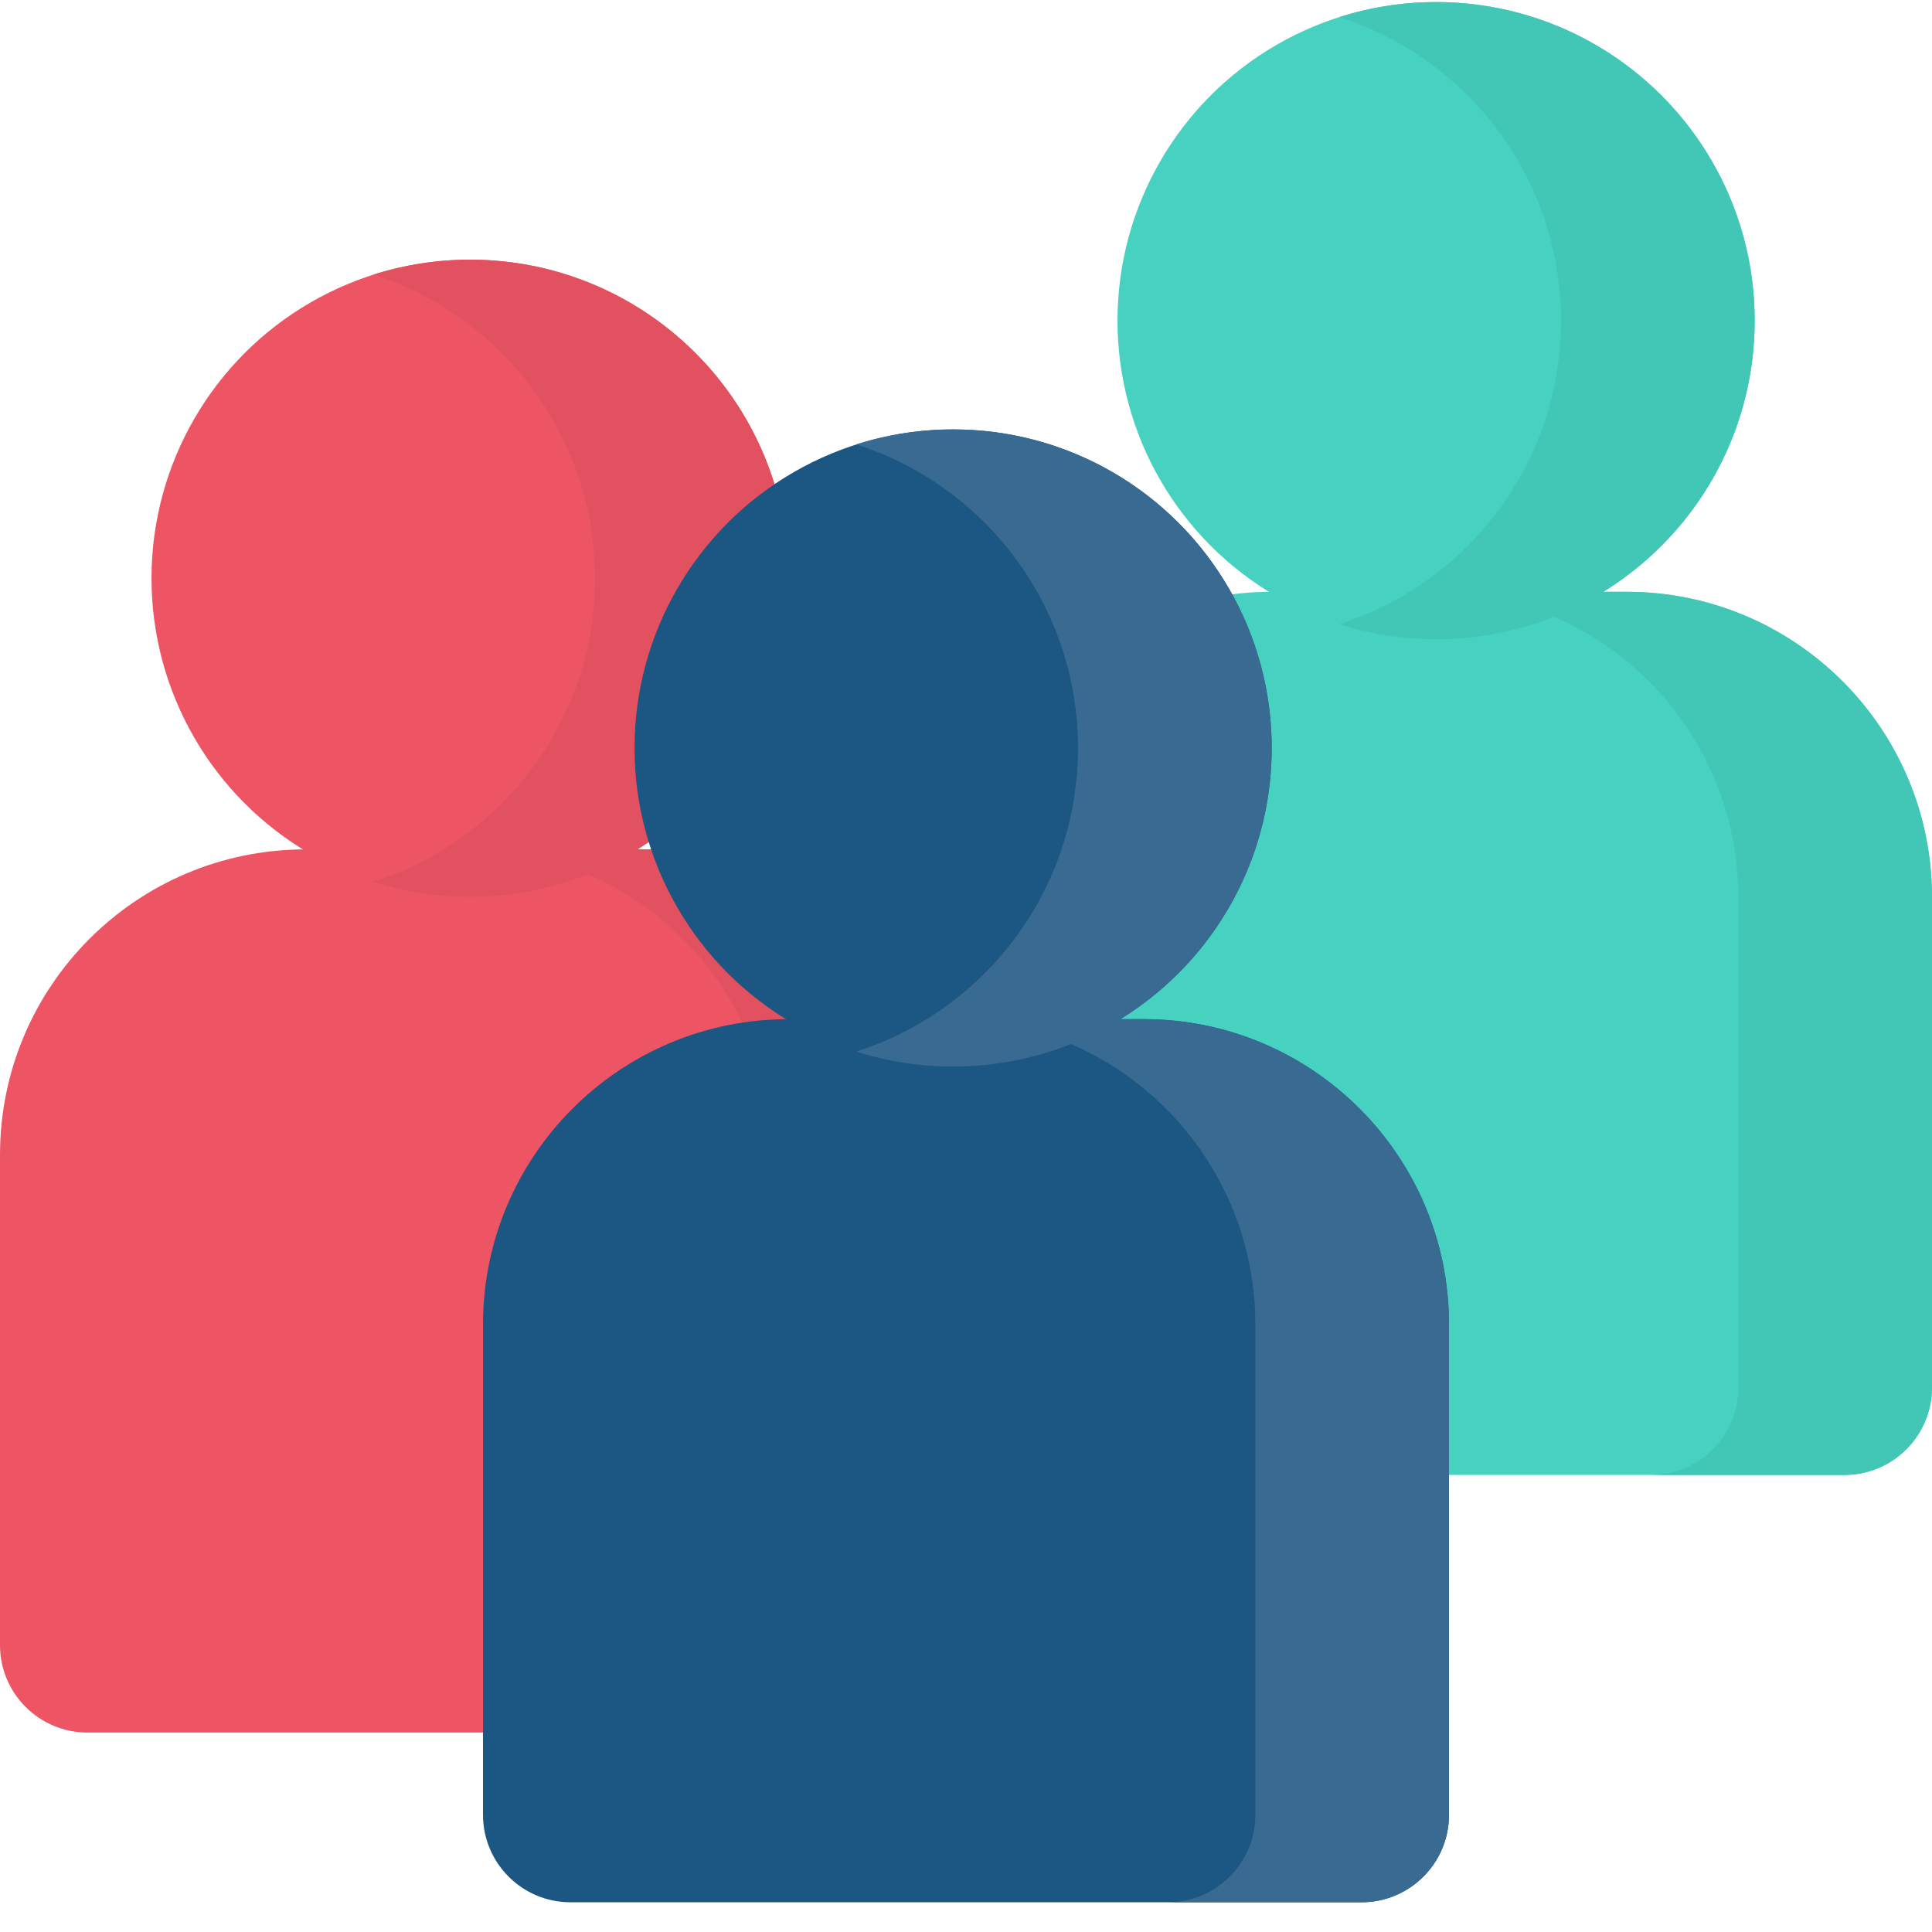
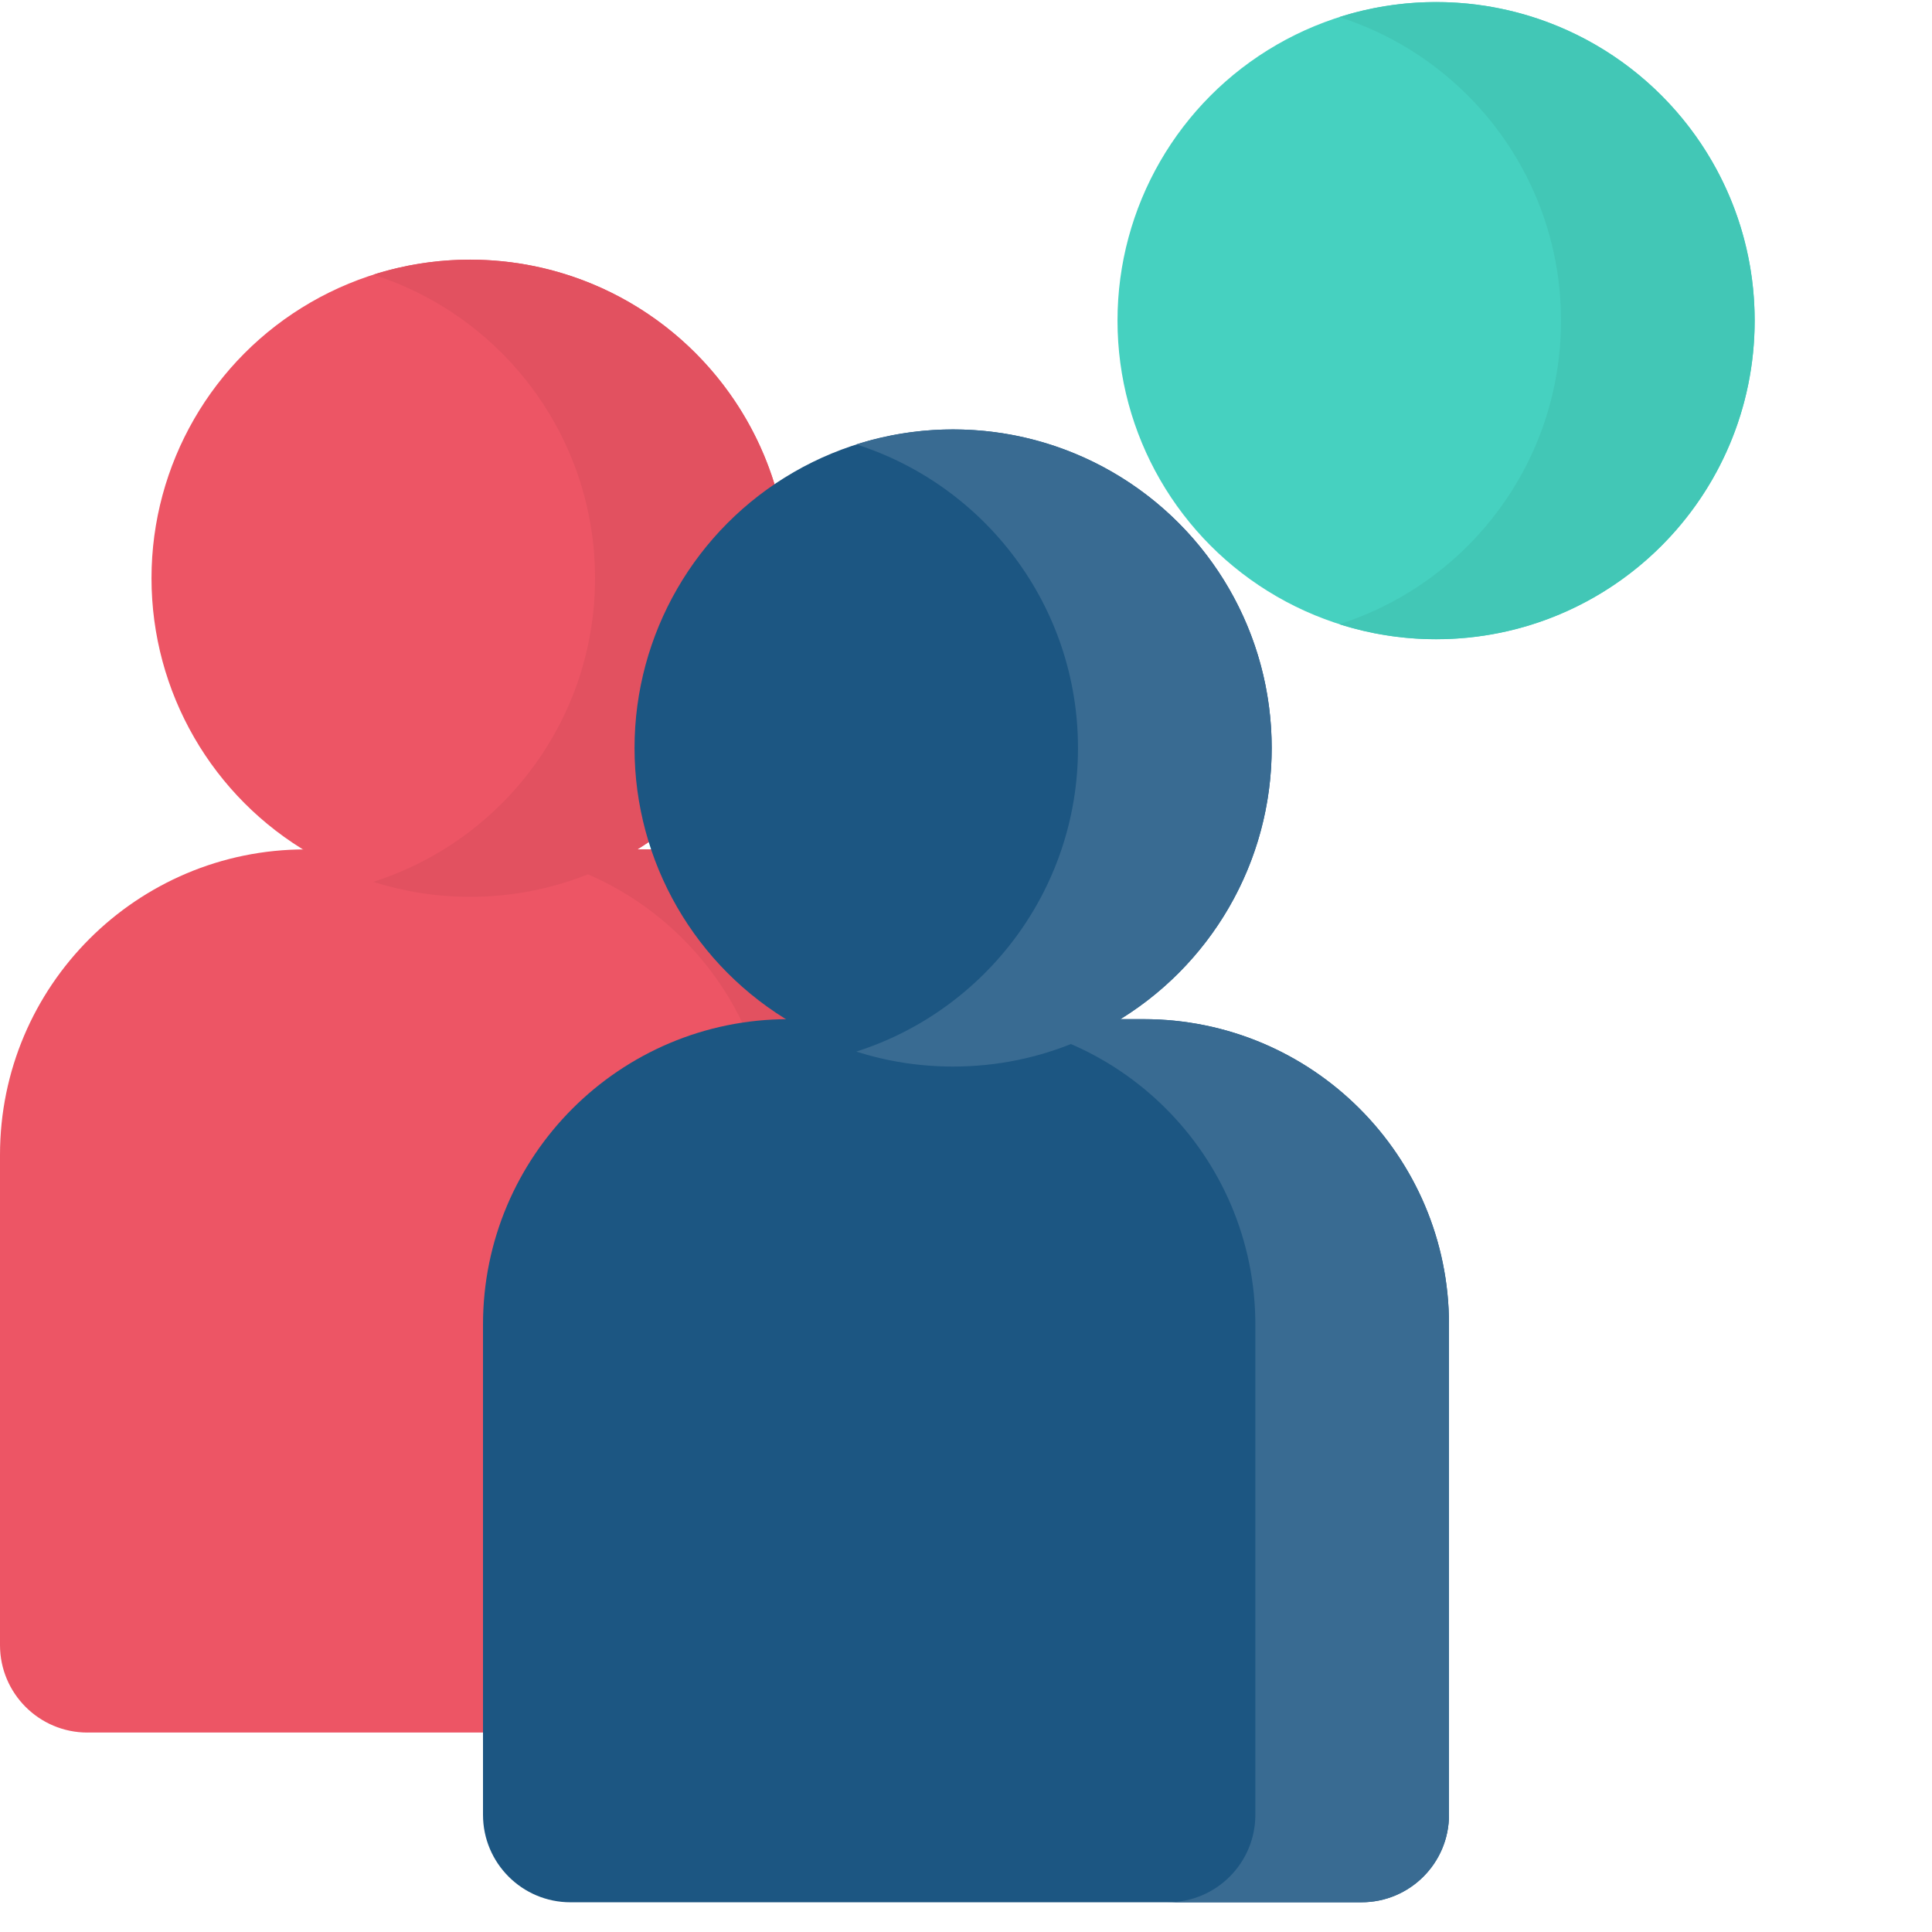
<svg xmlns="http://www.w3.org/2000/svg" width="60" height="60" viewBox="0 0 60 60">
  <g fill="none">
    <g fill="#ED5565" transform="matrix(-1 0 0 1 60 0) translate(30 8)">
      <circle cx="15.401" cy="9.957" r="9.894" />
      <path d="M27.283 45.805H2.717C1.217 45.805 0 44.59 0 43.088V27.864c0-5.238 4.247-9.485 9.485-9.485h11.03c5.238 0 9.485 4.247 9.485 9.485V43.09c0 1.5-1.216 2.716-2.717 2.716z" />
    </g>
    <g fill="#E25160">
      <path d="M18.408 19.386c-.948.302-1.96.466-3.007.466-5.465 0-9.893-4.43-9.893-9.894S9.936.065 15.4.065c1.048 0 2.06.163 3.007.465-3.994 1.273-6.886 5.013-6.886 9.428 0 4.416 2.892 8.156 6.886 9.428z" transform="matrix(-1 0 0 1 60 0) translate(30 8)" />
      <path d="M6.015 27.865v15.223c0 1.501 1.216 2.718 2.717 2.718H2.718C1.217 45.806 0 44.589 0 43.088V27.865c0-5.239 4.247-9.486 9.486-9.486H15.5c-5.239 0-9.485 4.247-9.485 9.486z" transform="matrix(-1 0 0 1 60 0) translate(30 8)" />
    </g>
    <g fill="#46D1C0" transform="matrix(-1 0 0 1 60 0)">
      <circle cx="15.401" cy="9.957" r="9.894" />
-       <path d="M27.283 45.805H2.717c-1.5 0-2.716-1.216-2.716-2.717V27.864c0-5.238 4.246-9.485 9.485-9.485h11.03c5.238 0 9.484 4.247 9.484 9.485V43.09c0 1.5-1.216 2.716-2.717 2.716z" />
    </g>
    <g fill="#1C5682" transform="matrix(-1 0 0 1 60 0) translate(15 13.32)">
      <circle cx="15.4" cy="9.91" r="9.894" />
      <path d="M27.283 45.757H2.717C1.217 45.757 0 44.541 0 43.04V27.816c0-5.239 4.247-9.485 9.486-9.485h11.029c5.238 0 9.485 4.247 9.485 9.485V43.04c0 1.5-1.216 2.717-2.717 2.717z" />
    </g>
    <g fill="#42C7B6">
      <path d="M18.409 19.386c-.95.302-1.96.466-3.008.466-5.464 0-9.894-4.43-9.894-9.894S9.937.065 15.401.065c1.049 0 2.059.163 3.008.465-3.994 1.273-6.887 5.013-6.887 9.428 0 4.416 2.893 8.156 6.887 9.428z" transform="matrix(-1 0 0 1 60 0)" />
-       <path d="M6.014 27.865v15.223c0 1.501 1.217 2.718 2.718 2.718H2.717c-1.5 0-2.717-1.217-2.717-2.718V27.865c0-5.239 4.247-9.486 9.485-9.486H15.5c-5.239 0-9.486 4.247-9.486 9.486z" transform="matrix(-1 0 0 1 60 0)" />
    </g>
    <g fill="#396B92">
      <path d="M18.408 19.338c-.948.302-1.96.465-3.008.465-5.463 0-9.893-4.43-9.893-9.893 0-5.464 4.43-9.894 9.893-9.894 1.049 0 2.06.163 3.008.465-3.993 1.273-6.886 5.013-6.886 9.43 0 4.414 2.893 8.154 6.886 9.427z" transform="matrix(-1 0 0 1 60 0) translate(15 13.32)" />
      <path d="M6.014 27.816V43.04c0 1.5 1.217 2.716 2.718 2.716H2.718C1.216 45.757 0 44.54 0 43.04V27.816c0-5.239 4.247-9.486 9.486-9.486H15.5c-5.239 0-9.486 4.247-9.486 9.486z" transform="matrix(-1 0 0 1 60 0) translate(15 13.32)" />
    </g>
  </g>
</svg>